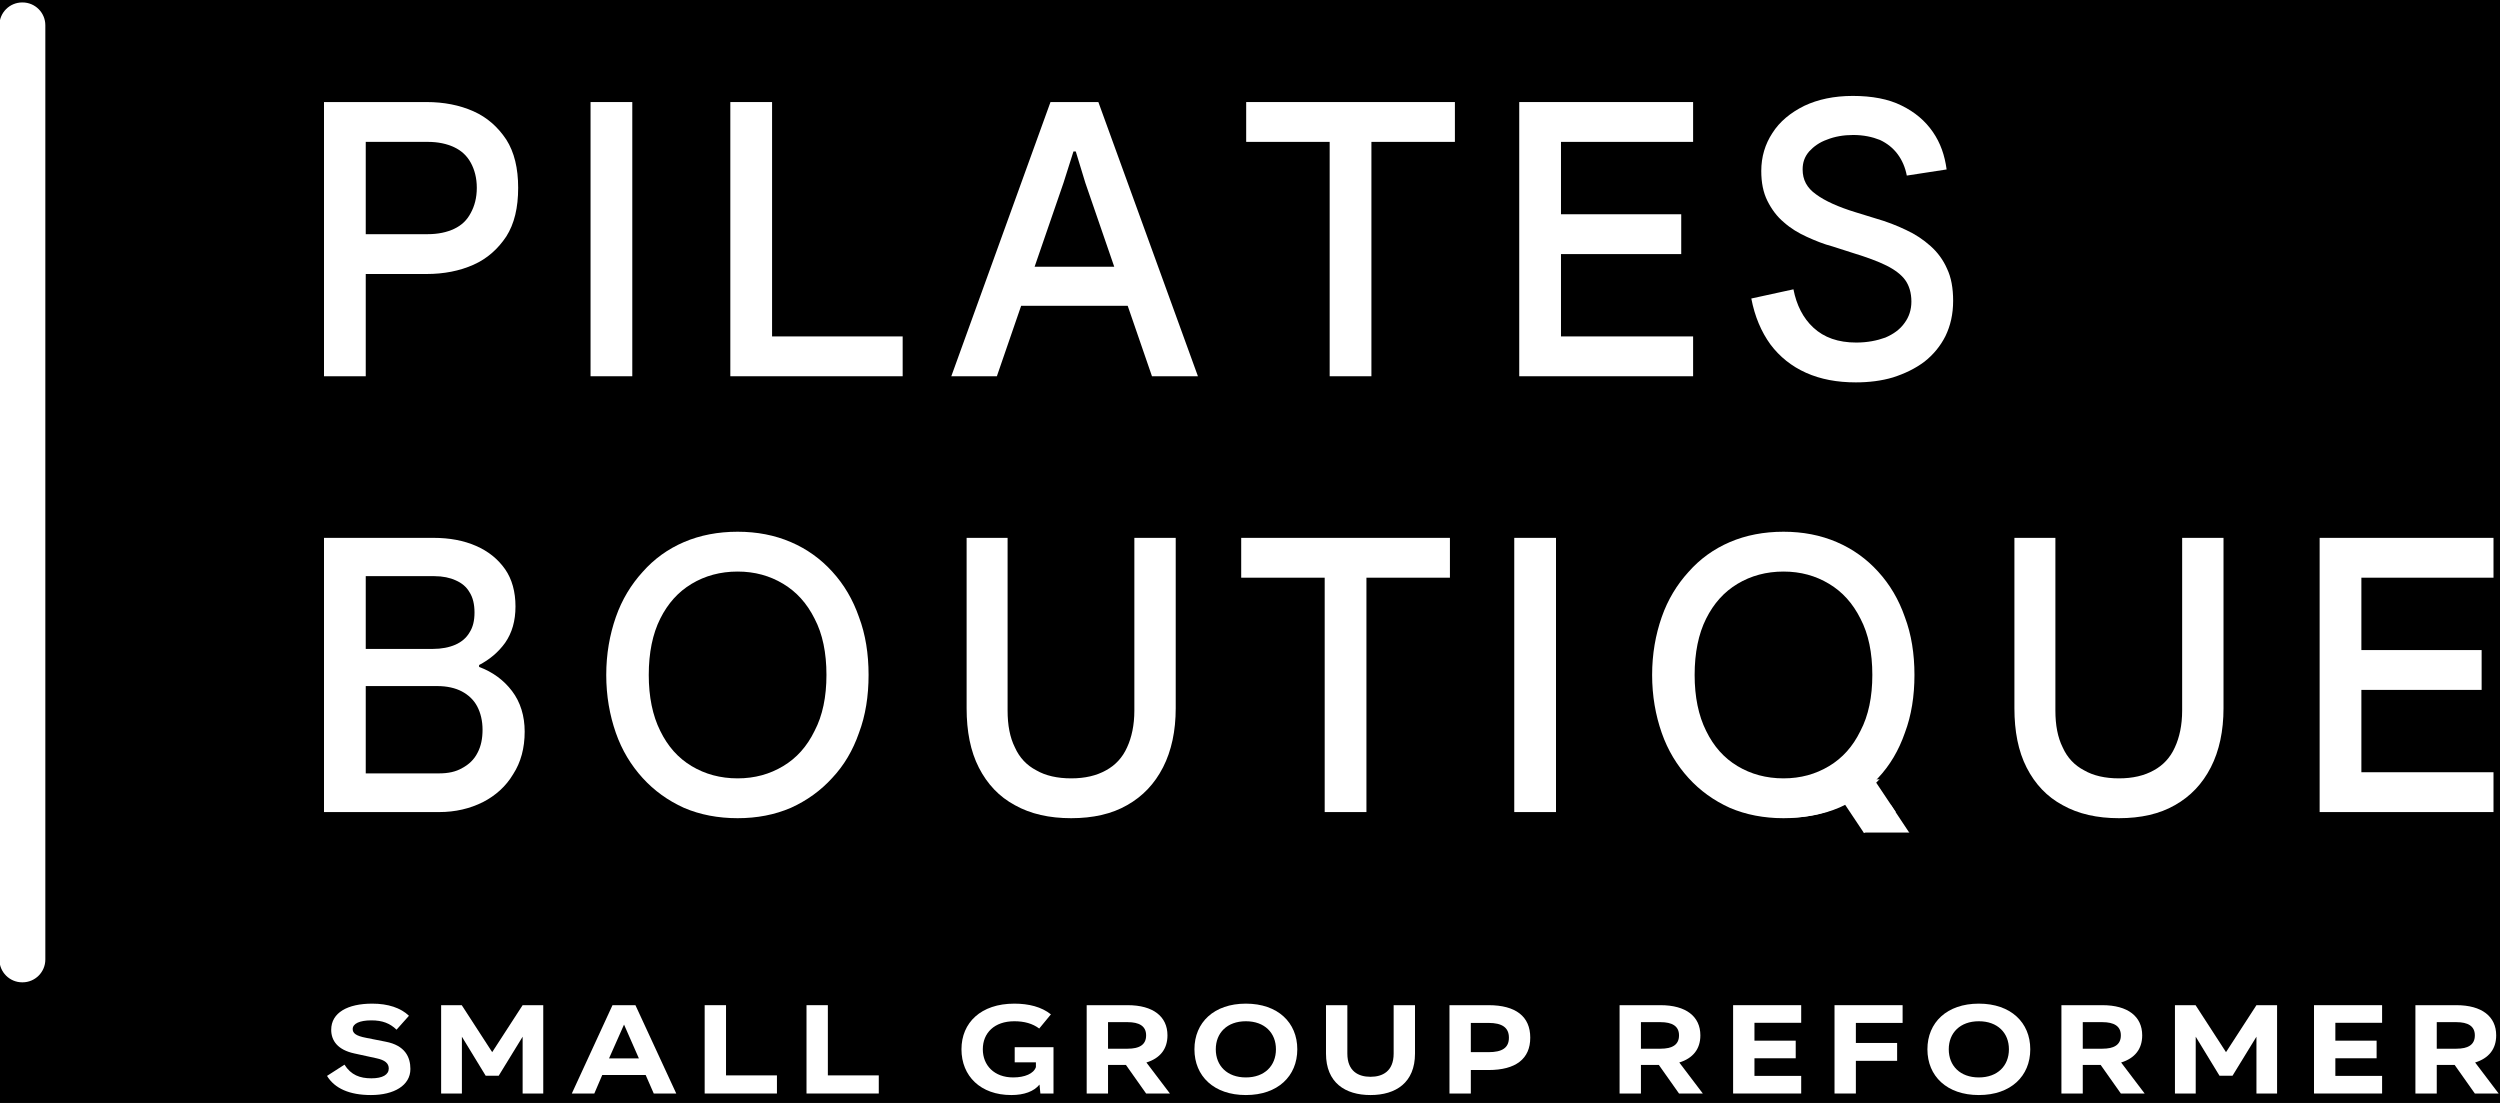
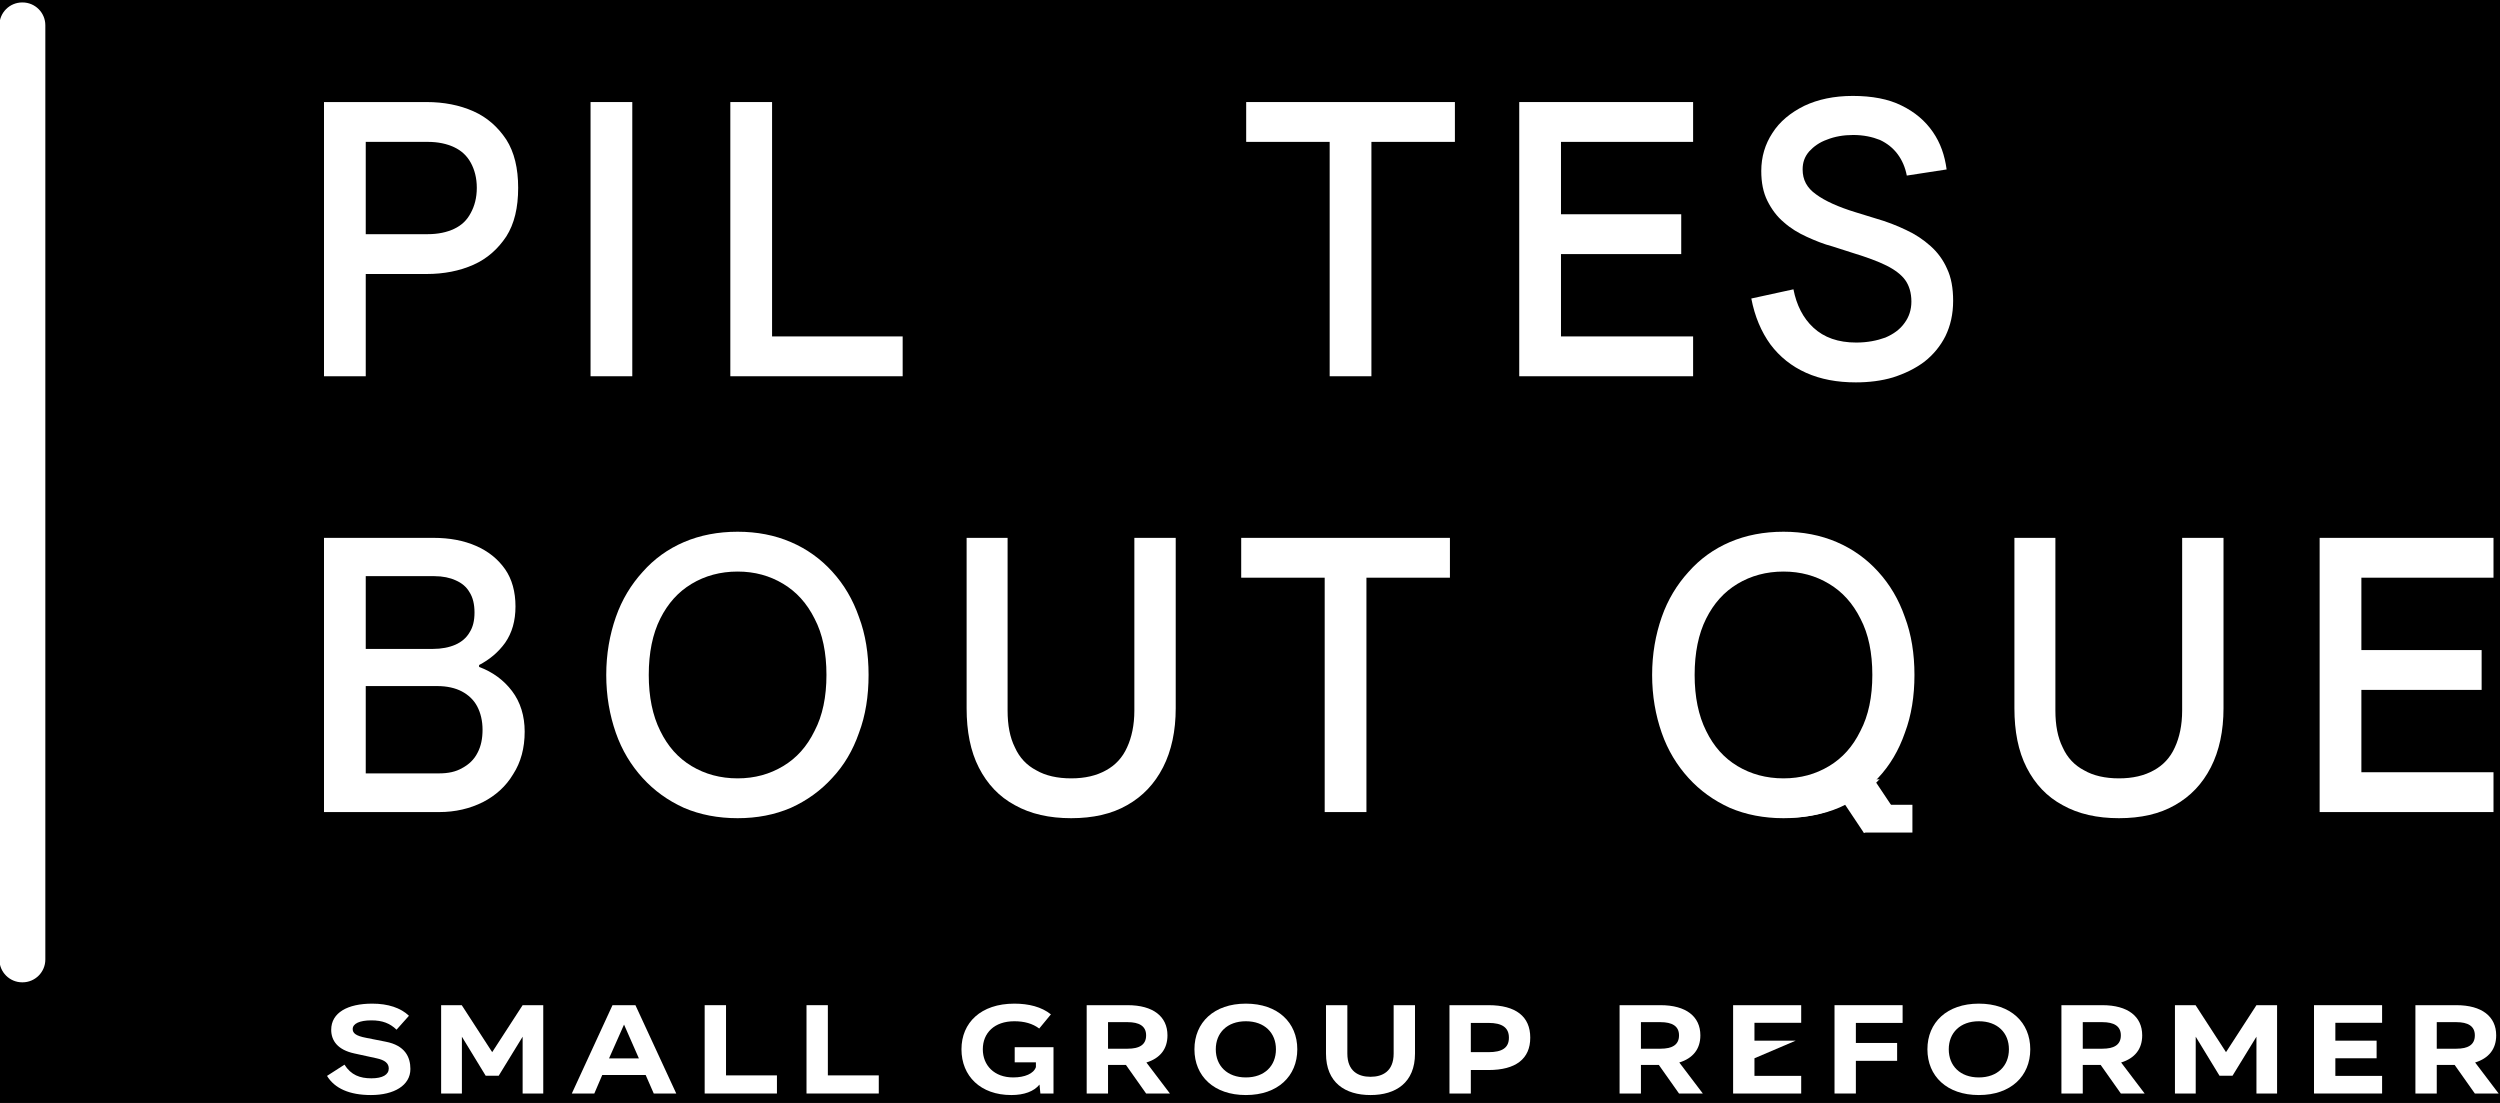
<svg xmlns="http://www.w3.org/2000/svg" width="100%" height="100%" viewBox="0 0 816 360" version="1.1" xml:space="preserve" style="fill-rule:evenodd;clip-rule:evenodd;stroke-linejoin:round;stroke-miterlimit:2;">
  <rect x="0" y="0" width="816" height="360" fill="#808080" stroke="none" />
  <g transform="matrix(0.81,0,0,0.86,-119.411,-218.982)">
    <rect x="-91.436" y="-50.775" width="1480.81" height="1046.4" />
  </g>
  <g transform="matrix(0.736,0,0,0.361,26.154,75.075)">
    <rect x="791.056" y="519.686" width="21.523" height="25.108" style="fill:white;" />
  </g>
  <g transform="matrix(1,0,0,1.011,-191.092,-279.808)">
    <rect x="764.55" y="545.814" width="92.098" height="30.463" />
  </g>
  <g transform="matrix(0.104,-0.069,0.395,0.595,320.266,-11.988)">
-     <rect x="764.55" y="545.814" width="92.098" height="30.463" />
-   </g>
+     </g>
  <g transform="matrix(1,0,0,1,534.024,167.897)">
    <g transform="matrix(125,0,0,125,0,97)">
      <path d="M0.393,0.016C0.342,0.016 0.295,0.007 0.253,-0.011C0.211,-0.03 0.175,-0.056 0.145,-0.089C0.115,-0.122 0.091,-0.161 0.075,-0.207C0.059,-0.253 0.05,-0.303 0.05,-0.358C0.05,-0.413 0.059,-0.463 0.075,-0.509C0.091,-0.555 0.115,-0.594 0.145,-0.627C0.175,-0.661 0.211,-0.687 0.253,-0.705C0.295,-0.723 0.342,-0.732 0.393,-0.732C0.444,-0.732 0.49,-0.723 0.532,-0.705C0.574,-0.687 0.61,-0.661 0.64,-0.628C0.671,-0.594 0.694,-0.555 0.71,-0.509C0.727,-0.464 0.735,-0.413 0.735,-0.358C0.735,-0.303 0.727,-0.253 0.71,-0.207C0.694,-0.161 0.671,-0.122 0.64,-0.089C0.61,-0.056 0.574,-0.03 0.532,-0.011C0.49,0.007 0.444,0.016 0.393,0.016ZM0.595,0.056L0.401,-0.235L0.483,-0.291L0.678,0.001L0.595,0.056ZM0.393,-0.088C0.438,-0.088 0.477,-0.099 0.512,-0.12C0.547,-0.141 0.575,-0.171 0.595,-0.212C0.615,-0.252 0.625,-0.301 0.625,-0.358C0.625,-0.416 0.615,-0.465 0.594,-0.505C0.574,-0.545 0.547,-0.575 0.512,-0.596C0.477,-0.617 0.438,-0.628 0.393,-0.628C0.348,-0.628 0.308,-0.617 0.273,-0.596C0.238,-0.575 0.211,-0.545 0.191,-0.505C0.171,-0.465 0.161,-0.416 0.161,-0.358C0.161,-0.301 0.171,-0.252 0.191,-0.212C0.211,-0.171 0.238,-0.141 0.273,-0.12C0.308,-0.099 0.348,-0.088 0.393,-0.088Z" style="fill:white;fill-rule:nonzero;" />
    </g>
  </g>
  <g transform="matrix(1,0,0,1.39,-188.508,-464.163)">
    <rect x="258.446" y="450" width="790.379" height="66.937" />
  </g>
  <g transform="matrix(1,0,0,1,-343.116,-68.718)">
    <g transform="matrix(125,0,0,125,438.245,191.527)">
      <path d="M0.085,-0L0.085,-0.716L0.353,-0.716C0.398,-0.716 0.439,-0.708 0.475,-0.692C0.511,-0.676 0.539,-0.651 0.561,-0.618C0.582,-0.585 0.592,-0.543 0.592,-0.492C0.592,-0.44 0.582,-0.398 0.561,-0.365C0.539,-0.332 0.511,-0.307 0.475,-0.291C0.439,-0.275 0.398,-0.267 0.353,-0.267L0.146,-0.267L0.146,-0.371L0.356,-0.371C0.383,-0.371 0.406,-0.376 0.425,-0.385C0.444,-0.394 0.458,-0.407 0.468,-0.426C0.478,-0.444 0.484,-0.466 0.484,-0.492C0.484,-0.518 0.478,-0.54 0.468,-0.558C0.458,-0.576 0.444,-0.589 0.425,-0.598C0.406,-0.607 0.383,-0.612 0.356,-0.612L0.194,-0.612L0.194,-0L0.085,-0Z" style="fill:white;fill-rule:nonzero;" />
    </g>
    <g transform="matrix(125,0,0,125,525.245,191.527)">
      <rect x="0.085" y="-0.716" width="0.109" height="0.716" style="fill:white;fill-rule:nonzero;" />
    </g>
    <g transform="matrix(125,0,0,125,570.87,191.527)">
      <path d="M0.085,-0L0.085,-0.716L0.194,-0.716L0.194,-0.104L0.535,-0.104L0.535,-0L0.085,-0Z" style="fill:white;fill-rule:nonzero;" />
    </g>
    <g transform="matrix(125,0,0,125,651.745,191.527)">
-       <path d="M0.015,-0L0.274,-0.716L0.399,-0.716L0.659,-0L0.539,-0L0.365,-0.505L0.34,-0.587L0.334,-0.587L0.308,-0.505L0.134,-0L0.015,-0ZM0.337,-0.184L0.337,-0.286L0.498,-0.286L0.534,-0.184L0.337,-0.184ZM0.14,-0.184L0.176,-0.286L0.337,-0.286L0.337,-0.184L0.14,-0.184Z" style="fill:white;fill-rule:nonzero;" />
-     </g>
+       </g>
    <g transform="matrix(125,0,0,125,746.87,191.527)">
      <path d="M0.242,-0L0.242,-0.662L0.351,-0.662L0.351,-0L0.242,-0ZM0.024,-0.612L0.024,-0.716L0.569,-0.716L0.569,-0.612L0.024,-0.612Z" style="fill:white;fill-rule:nonzero;" />
    </g>
    <g transform="matrix(125,0,0,125,828.37,191.527)">
      <path d="M0.085,-0L0.085,-0.716L0.539,-0.716L0.539,-0.612L0.194,-0.612L0.194,-0.104L0.539,-0.104L0.539,-0L0.085,-0ZM0.144,-0.319L0.144,-0.423L0.508,-0.423L0.508,-0.319L0.144,-0.319Z" style="fill:white;fill-rule:nonzero;" />
    </g>
    <g transform="matrix(125,0,0,125,909.745,191.527)">
      <path d="M0.313,0.016C0.264,0.016 0.221,0.008 0.183,-0.009C0.145,-0.026 0.114,-0.051 0.09,-0.083C0.066,-0.116 0.049,-0.156 0.04,-0.203L0.15,-0.227C0.158,-0.186 0.175,-0.152 0.202,-0.127C0.23,-0.101 0.267,-0.088 0.314,-0.088C0.343,-0.088 0.368,-0.093 0.39,-0.101C0.411,-0.11 0.428,-0.122 0.44,-0.139C0.452,-0.155 0.458,-0.174 0.458,-0.195C0.458,-0.218 0.452,-0.237 0.442,-0.251C0.432,-0.265 0.415,-0.278 0.393,-0.289C0.371,-0.3 0.341,-0.311 0.305,-0.322L0.252,-0.339C0.229,-0.345 0.207,-0.354 0.185,-0.364C0.163,-0.374 0.143,-0.386 0.125,-0.402C0.107,-0.417 0.093,-0.436 0.082,-0.458C0.071,-0.48 0.066,-0.506 0.066,-0.536C0.066,-0.573 0.076,-0.606 0.095,-0.635C0.114,-0.665 0.142,-0.688 0.178,-0.706C0.214,-0.723 0.256,-0.732 0.305,-0.732C0.355,-0.732 0.398,-0.724 0.432,-0.707C0.467,-0.69 0.494,-0.667 0.514,-0.638C0.534,-0.609 0.545,-0.577 0.55,-0.54L0.446,-0.524C0.442,-0.545 0.434,-0.564 0.422,-0.58C0.41,-0.596 0.395,-0.608 0.376,-0.617C0.356,-0.625 0.333,-0.63 0.306,-0.63C0.281,-0.63 0.258,-0.626 0.238,-0.618C0.218,-0.611 0.203,-0.6 0.191,-0.587C0.179,-0.573 0.174,-0.558 0.174,-0.54C0.174,-0.513 0.185,-0.492 0.209,-0.475C0.232,-0.458 0.267,-0.442 0.313,-0.428L0.365,-0.412C0.393,-0.404 0.419,-0.394 0.444,-0.382C0.468,-0.371 0.489,-0.357 0.508,-0.34C0.526,-0.324 0.541,-0.304 0.551,-0.281C0.562,-0.258 0.567,-0.23 0.567,-0.197C0.567,-0.162 0.56,-0.132 0.547,-0.105C0.534,-0.079 0.515,-0.056 0.492,-0.038C0.468,-0.02 0.441,-0.007 0.41,0.003C0.38,0.012 0.347,0.016 0.313,0.016Z" style="fill:white;fill-rule:nonzero;" />
    </g>
  </g>
  <g transform="matrix(1,0,0,1,-343.116,73.531)">
    <g transform="matrix(125,0,0,125,438.245,191.527)">
      <path d="M0.085,-0L0.085,-0.716L0.371,-0.716C0.413,-0.716 0.45,-0.709 0.482,-0.695C0.514,-0.681 0.539,-0.661 0.558,-0.634C0.576,-0.608 0.585,-0.575 0.585,-0.537C0.585,-0.499 0.576,-0.468 0.558,-0.442C0.54,-0.417 0.517,-0.398 0.49,-0.384L0.49,-0.379C0.525,-0.366 0.554,-0.345 0.576,-0.316C0.598,-0.287 0.609,-0.251 0.609,-0.21C0.609,-0.167 0.599,-0.13 0.579,-0.099C0.56,-0.067 0.533,-0.043 0.5,-0.026C0.466,-0.009 0.428,-0 0.386,-0L0.085,-0ZM0.144,-0.329L0.144,-0.426L0.369,-0.426C0.392,-0.426 0.412,-0.43 0.428,-0.437C0.444,-0.444 0.457,-0.455 0.465,-0.469C0.474,-0.483 0.478,-0.5 0.478,-0.521C0.478,-0.542 0.474,-0.56 0.465,-0.574C0.457,-0.588 0.445,-0.598 0.429,-0.605C0.414,-0.612 0.395,-0.616 0.373,-0.616L0.194,-0.616L0.194,-0.101L0.385,-0.101C0.409,-0.101 0.429,-0.105 0.446,-0.115C0.463,-0.124 0.477,-0.137 0.486,-0.155C0.495,-0.172 0.499,-0.192 0.499,-0.215C0.499,-0.238 0.494,-0.259 0.485,-0.276C0.476,-0.293 0.462,-0.306 0.445,-0.315C0.428,-0.324 0.406,-0.329 0.381,-0.329L0.144,-0.329Z" style="fill:white;fill-rule:nonzero;" />
    </g>
    <g transform="matrix(125,0,0,125,534.745,191.527)">
      <path d="M0.393,0.016C0.342,0.016 0.295,0.007 0.253,-0.011C0.211,-0.03 0.175,-0.056 0.145,-0.089C0.115,-0.122 0.091,-0.161 0.075,-0.207C0.059,-0.253 0.05,-0.303 0.05,-0.358C0.05,-0.413 0.059,-0.463 0.075,-0.509C0.091,-0.555 0.115,-0.594 0.145,-0.627C0.175,-0.661 0.211,-0.687 0.253,-0.705C0.295,-0.723 0.342,-0.732 0.393,-0.732C0.444,-0.732 0.49,-0.723 0.532,-0.705C0.574,-0.687 0.61,-0.661 0.64,-0.628C0.671,-0.594 0.694,-0.555 0.71,-0.509C0.727,-0.464 0.735,-0.413 0.735,-0.358C0.735,-0.303 0.727,-0.252 0.71,-0.207C0.694,-0.161 0.671,-0.122 0.64,-0.089C0.61,-0.056 0.574,-0.03 0.532,-0.011C0.49,0.007 0.444,0.016 0.393,0.016ZM0.393,-0.088C0.438,-0.088 0.477,-0.099 0.512,-0.12C0.547,-0.141 0.574,-0.171 0.594,-0.212C0.615,-0.252 0.625,-0.301 0.625,-0.358C0.625,-0.416 0.615,-0.465 0.594,-0.505C0.574,-0.545 0.547,-0.575 0.512,-0.596C0.477,-0.617 0.438,-0.628 0.393,-0.628C0.348,-0.628 0.308,-0.617 0.273,-0.596C0.238,-0.575 0.211,-0.545 0.191,-0.505C0.171,-0.465 0.161,-0.416 0.161,-0.358C0.161,-0.301 0.171,-0.252 0.191,-0.212C0.211,-0.171 0.238,-0.141 0.273,-0.12C0.308,-0.099 0.348,-0.088 0.393,-0.088Z" style="fill:white;fill-rule:nonzero;" />
    </g>
    <g transform="matrix(125,0,0,125,648.995,191.527)">
      <path d="M0.35,0.016C0.293,0.016 0.244,0.005 0.203,-0.018C0.162,-0.04 0.131,-0.073 0.109,-0.116C0.087,-0.159 0.077,-0.211 0.077,-0.271L0.077,-0.716L0.184,-0.716L0.184,-0.265C0.184,-0.227 0.19,-0.195 0.203,-0.169C0.215,-0.142 0.234,-0.122 0.259,-0.109C0.283,-0.095 0.314,-0.088 0.35,-0.088C0.386,-0.088 0.416,-0.095 0.441,-0.109C0.465,-0.122 0.484,-0.142 0.496,-0.169C0.508,-0.195 0.515,-0.227 0.515,-0.265L0.515,-0.716L0.623,-0.716L0.623,-0.271C0.623,-0.212 0.612,-0.16 0.59,-0.117C0.568,-0.074 0.537,-0.041 0.496,-0.018C0.456,0.005 0.407,0.016 0.35,0.016Z" style="fill:white;fill-rule:nonzero;" />
    </g>
    <g transform="matrix(125,0,0,125,745.245,191.527)">
      <path d="M0.242,-0L0.242,-0.662L0.351,-0.662L0.351,-0L0.242,-0ZM0.024,-0.612L0.024,-0.716L0.569,-0.716L0.569,-0.612L0.024,-0.612Z" style="fill:white;fill-rule:nonzero;" />
    </g>
    <g transform="matrix(125,0,0,125,826.745,191.527)">
-       <rect x="0.085" y="-0.716" width="0.109" height="0.716" style="fill:white;fill-rule:nonzero;" />
-     </g>
+       </g>
    <g transform="matrix(125,0,0,125,876.12,191.527)">
      <path d="M0.393,0.016C0.342,0.016 0.295,0.007 0.253,-0.011C0.211,-0.03 0.175,-0.056 0.145,-0.089C0.115,-0.122 0.091,-0.161 0.075,-0.207C0.059,-0.253 0.05,-0.303 0.05,-0.358C0.05,-0.413 0.059,-0.463 0.075,-0.509C0.091,-0.555 0.115,-0.594 0.145,-0.627C0.175,-0.661 0.211,-0.687 0.253,-0.705C0.295,-0.723 0.342,-0.732 0.393,-0.732C0.444,-0.732 0.49,-0.723 0.532,-0.705C0.574,-0.687 0.61,-0.661 0.64,-0.628C0.671,-0.594 0.694,-0.555 0.71,-0.509C0.727,-0.464 0.735,-0.413 0.735,-0.358C0.735,-0.303 0.727,-0.252 0.71,-0.207C0.694,-0.161 0.671,-0.122 0.64,-0.089C0.61,-0.056 0.574,-0.03 0.532,-0.011C0.49,0.007 0.444,0.016 0.393,0.016ZM0.393,-0.088C0.438,-0.088 0.477,-0.099 0.512,-0.12C0.547,-0.141 0.574,-0.171 0.594,-0.212C0.615,-0.252 0.625,-0.301 0.625,-0.358C0.625,-0.416 0.615,-0.465 0.594,-0.505C0.574,-0.545 0.547,-0.575 0.512,-0.596C0.477,-0.617 0.438,-0.628 0.393,-0.628C0.348,-0.628 0.308,-0.617 0.273,-0.596C0.238,-0.575 0.211,-0.545 0.191,-0.505C0.171,-0.465 0.161,-0.416 0.161,-0.358C0.161,-0.301 0.171,-0.252 0.191,-0.212C0.211,-0.171 0.238,-0.141 0.273,-0.12C0.308,-0.099 0.348,-0.088 0.393,-0.088Z" style="fill:white;fill-rule:nonzero;" />
    </g>
    <g transform="matrix(125,0,0,125,990.995,191.527)">
      <path d="M0.35,0.016C0.293,0.016 0.244,0.005 0.203,-0.018C0.162,-0.04 0.131,-0.073 0.109,-0.116C0.087,-0.159 0.077,-0.211 0.077,-0.271L0.077,-0.716L0.184,-0.716L0.184,-0.265C0.184,-0.227 0.19,-0.195 0.203,-0.169C0.215,-0.142 0.234,-0.122 0.259,-0.109C0.283,-0.095 0.314,-0.088 0.35,-0.088C0.386,-0.088 0.416,-0.095 0.441,-0.109C0.465,-0.122 0.484,-0.142 0.496,-0.169C0.508,-0.195 0.515,-0.227 0.515,-0.265L0.515,-0.716L0.623,-0.716L0.623,-0.271C0.623,-0.212 0.612,-0.16 0.59,-0.117C0.568,-0.074 0.537,-0.041 0.496,-0.018C0.456,0.005 0.407,0.016 0.35,0.016Z" style="fill:white;fill-rule:nonzero;" />
    </g>
    <g transform="matrix(125,0,0,125,1089.62,191.527)">
      <path d="M0.085,-0L0.085,-0.716L0.539,-0.716L0.539,-0.612L0.194,-0.612L0.194,-0.104L0.539,-0.104L0.539,-0L0.085,-0ZM0.144,-0.319L0.144,-0.423L0.508,-0.423L0.508,-0.319L0.144,-0.319Z" style="fill:white;fill-rule:nonzero;" />
    </g>
  </g>
  <g transform="matrix(0.62,0,0,0.829,-128.633,-213.503)">
    <path d="M231.337,267.484C231.337,262.531 225.96,258.509 219.337,258.509L219.157,258.509C212.534,258.509 207.157,262.531 207.157,267.484L207.157,635.336C207.157,640.289 212.534,644.311 219.157,644.311L219.337,644.311C225.96,644.311 231.337,640.289 231.337,635.336L231.337,267.484Z" style="fill:white;" />
  </g>
  <g transform="matrix(2,0,0,2,-222.092,-748.024)">
    <g transform="matrix(1.13,0,0,1,-21.31,0)">
      <g transform="matrix(20.833,0,0,20.833,163.922,552.473)">
        <path d="M0.589,-0.609C0.532,-0.671 0.444,-0.704 0.335,-0.704L0.334,-0.704C0.165,-0.704 0.05,-0.634 0.05,-0.499C0.05,-0.414 0.095,-0.342 0.21,-0.314L0.364,-0.276C0.422,-0.262 0.449,-0.237 0.449,-0.196C0.449,-0.148 0.407,-0.119 0.329,-0.119L0.328,-0.119C0.249,-0.119 0.187,-0.145 0.142,-0.226L0.021,-0.138C0.074,-0.039 0.178,0.012 0.325,0.012L0.326,0.012C0.485,0.012 0.599,-0.063 0.599,-0.192C0.599,-0.284 0.563,-0.377 0.427,-0.406L0.293,-0.436C0.217,-0.452 0.199,-0.475 0.199,-0.505C0.199,-0.548 0.248,-0.573 0.328,-0.573L0.329,-0.573C0.405,-0.573 0.457,-0.55 0.503,-0.5L0.589,-0.609Z" style="fill:white;fill-rule:nonzero;" />
      </g>
      <g transform="matrix(20.833,0,0,20.833,179.339,552.473)">
        <path d="M0.215,-0.692L0.072,-0.692L0.072,-0L0.216,-0L0.216,-0.445L0.381,-0.139L0.471,-0.139L0.637,-0.445L0.637,-0L0.78,-0L0.78,-0.692L0.637,-0.692L0.426,-0.324L0.215,-0.692Z" style="fill:white;fill-rule:nonzero;" />
      </g>
      <g transform="matrix(20.833,0,0,20.833,199.422,552.473)">
        <path d="M0.455,-0.692L0.296,-0.692L0.014,-0L0.17,-0L0.225,-0.145L0.526,-0.145L0.582,-0L0.738,-0L0.455,-0.692ZM0.479,-0.275L0.272,-0.275L0.376,-0.54L0.479,-0.275Z" style="fill:white;fill-rule:nonzero;" />
      </g>
      <g transform="matrix(20.833,0,0,20.833,217.401,552.473)">
        <path d="M0.072,-0.692L0.072,-0L0.573,-0L0.573,-0.142L0.22,-0.142L0.22,-0.692L0.072,-0.692Z" style="fill:white;fill-rule:nonzero;" />
      </g>
      <g transform="matrix(20.833,0,0,20.833,232.109,552.473)">
        <path d="M0.072,-0.692L0.072,-0L0.573,-0L0.573,-0.142L0.22,-0.142L0.22,-0.692L0.072,-0.692Z" style="fill:white;fill-rule:nonzero;" />
      </g>
      <g transform="matrix(20.833,0,0,20.833,255.323,552.473)">
        <path d="M0.652,-0.62C0.587,-0.679 0.498,-0.704 0.399,-0.704L0.398,-0.704C0.167,-0.704 0.032,-0.555 0.032,-0.347L0.032,-0.346C0.032,-0.137 0.164,0.012 0.377,0.012L0.378,0.012C0.466,0.012 0.534,-0.016 0.573,-0.07L0.579,-0L0.67,-0L0.67,-0.363L0.401,-0.363L0.401,-0.244L0.548,-0.244L0.548,-0.207C0.533,-0.156 0.471,-0.126 0.391,-0.126L0.39,-0.126C0.259,-0.126 0.18,-0.221 0.18,-0.346L0.18,-0.347C0.18,-0.474 0.26,-0.566 0.398,-0.566L0.399,-0.566C0.468,-0.566 0.525,-0.548 0.571,-0.509L0.652,-0.62Z" style="fill:white;fill-rule:nonzero;" />
      </g>
    </g>
    <g transform="matrix(1.13,0,0,1,-37.271,0)">
      <g transform="matrix(20.833,0,0,20.833,286.698,552.473)">
        <path d="M0.649,-0L0.486,-0.243C0.581,-0.276 0.632,-0.349 0.632,-0.455L0.632,-0.456C0.632,-0.603 0.533,-0.692 0.356,-0.692L0.072,-0.692L0.072,-0L0.22,-0L0.22,-0.224L0.344,-0.224L0.484,-0L0.649,-0ZM0.356,-0.559C0.435,-0.559 0.484,-0.529 0.484,-0.456L0.484,-0.455C0.484,-0.38 0.435,-0.351 0.356,-0.351L0.22,-0.351L0.22,-0.559L0.356,-0.559Z" style="fill:white;fill-rule:nonzero;" />
      </g>
    </g>
    <g transform="matrix(1.13,0,0,1,-39.679,0)">
      <g transform="matrix(20.833,0,0,20.833,305.225,552.473)">
        <path d="M0.388,-0.704C0.167,-0.704 0.032,-0.556 0.032,-0.347L0.032,-0.346C0.032,-0.136 0.167,0.012 0.388,0.012L0.389,0.012C0.61,0.012 0.745,-0.136 0.745,-0.346L0.745,-0.347C0.745,-0.556 0.61,-0.704 0.389,-0.704L0.388,-0.704ZM0.388,-0.126C0.259,-0.126 0.18,-0.217 0.18,-0.346L0.18,-0.347C0.18,-0.475 0.259,-0.566 0.388,-0.566L0.389,-0.566C0.518,-0.566 0.597,-0.475 0.597,-0.347L0.597,-0.346C0.597,-0.217 0.518,-0.126 0.389,-0.126L0.388,-0.126Z" style="fill:white;fill-rule:nonzero;" />
      </g>
      <g transform="matrix(20.833,0,0,20.833,323.746,552.473)">
        <path d="M0.524,-0.313C0.524,-0.173 0.446,-0.131 0.364,-0.131L0.363,-0.131C0.281,-0.131 0.203,-0.173 0.203,-0.313L0.203,-0.692L0.055,-0.692L0.055,-0.313C0.055,-0.085 0.188,0.012 0.363,0.012L0.364,0.012C0.539,0.012 0.672,-0.085 0.672,-0.313L0.672,-0.692L0.524,-0.692L0.524,-0.313Z" style="fill:white;fill-rule:nonzero;" />
      </g>
      <g transform="matrix(20.833,0,0,20.833,341.225,552.473)">
        <path d="M0.072,-0.692L0.072,-0L0.22,-0L0.22,-0.184L0.343,-0.184C0.532,-0.184 0.632,-0.272 0.632,-0.437L0.632,-0.438C0.632,-0.603 0.532,-0.692 0.343,-0.692L0.072,-0.692ZM0.484,-0.437C0.484,-0.357 0.436,-0.324 0.343,-0.324L0.22,-0.324L0.22,-0.553L0.343,-0.553C0.436,-0.553 0.484,-0.517 0.484,-0.438L0.484,-0.437Z" style="fill:white;fill-rule:nonzero;" />
      </g>
      <g transform="matrix(20.833,0,0,20.833,365.793,552.473)">
        <path d="M0.649,-0L0.486,-0.243C0.581,-0.276 0.632,-0.349 0.632,-0.455L0.632,-0.456C0.632,-0.603 0.533,-0.692 0.356,-0.692L0.072,-0.692L0.072,-0L0.22,-0L0.22,-0.224L0.344,-0.224L0.484,-0L0.649,-0ZM0.356,-0.559C0.435,-0.559 0.484,-0.529 0.484,-0.456L0.484,-0.455C0.484,-0.38 0.435,-0.351 0.356,-0.351L0.22,-0.351L0.22,-0.559L0.356,-0.559Z" style="fill:white;fill-rule:nonzero;" />
      </g>
      <g transform="matrix(20.833,0,0,20.833,382.189,552.473)">
-         <path d="M0.072,-0.692L0.072,-0L0.544,-0L0.544,-0.138L0.22,-0.138L0.22,-0.276L0.506,-0.276L0.506,-0.414L0.22,-0.414L0.22,-0.554L0.544,-0.554L0.544,-0.692L0.072,-0.692Z" style="fill:white;fill-rule:nonzero;" />
+         <path d="M0.072,-0.692L0.072,-0L0.544,-0L0.544,-0.138L0.22,-0.138L0.22,-0.276L0.506,-0.414L0.22,-0.414L0.22,-0.554L0.544,-0.554L0.544,-0.692L0.072,-0.692Z" style="fill:white;fill-rule:nonzero;" />
      </g>
      <g transform="matrix(20.833,0,0,20.833,396.835,552.473)">
        <path d="M0.072,-0.692L0.072,-0L0.22,-0L0.22,-0.256L0.506,-0.256L0.506,-0.396L0.22,-0.396L0.22,-0.553L0.544,-0.553L0.544,-0.692L0.072,-0.692Z" style="fill:white;fill-rule:nonzero;" />
      </g>
      <g transform="matrix(20.833,0,0,20.833,411.085,552.473)">
        <path d="M0.388,-0.704C0.167,-0.704 0.032,-0.556 0.032,-0.347L0.032,-0.346C0.032,-0.136 0.167,0.012 0.388,0.012L0.389,0.012C0.61,0.012 0.745,-0.136 0.745,-0.346L0.745,-0.347C0.745,-0.556 0.61,-0.704 0.389,-0.704L0.388,-0.704ZM0.388,-0.126C0.259,-0.126 0.18,-0.217 0.18,-0.346L0.18,-0.347C0.18,-0.475 0.259,-0.566 0.388,-0.566L0.389,-0.566C0.518,-0.566 0.597,-0.475 0.597,-0.347L0.597,-0.346C0.597,-0.217 0.518,-0.126 0.389,-0.126L0.388,-0.126Z" style="fill:white;fill-rule:nonzero;" />
      </g>
      <g transform="matrix(20.833,0,0,20.833,429.605,552.473)">
        <path d="M0.649,-0L0.486,-0.243C0.581,-0.276 0.632,-0.349 0.632,-0.455L0.632,-0.456C0.632,-0.603 0.533,-0.692 0.356,-0.692L0.072,-0.692L0.072,-0L0.22,-0L0.22,-0.224L0.344,-0.224L0.484,-0L0.649,-0ZM0.356,-0.559C0.435,-0.559 0.484,-0.529 0.484,-0.456L0.484,-0.455C0.484,-0.38 0.435,-0.351 0.356,-0.351L0.22,-0.351L0.22,-0.559L0.356,-0.559Z" style="fill:white;fill-rule:nonzero;" />
      </g>
      <g transform="matrix(20.833,0,0,20.833,446.001,552.473)">
        <path d="M0.215,-0.692L0.072,-0.692L0.072,-0L0.216,-0L0.216,-0.445L0.381,-0.139L0.471,-0.139L0.637,-0.445L0.637,-0L0.78,-0L0.78,-0.692L0.637,-0.692L0.426,-0.324L0.215,-0.692Z" style="fill:white;fill-rule:nonzero;" />
      </g>
      <g transform="matrix(20.833,0,0,20.833,466.085,552.473)">
        <path d="M0.072,-0.692L0.072,-0L0.544,-0L0.544,-0.138L0.22,-0.138L0.22,-0.276L0.506,-0.276L0.506,-0.414L0.22,-0.414L0.22,-0.554L0.544,-0.554L0.544,-0.692L0.072,-0.692Z" style="fill:white;fill-rule:nonzero;" />
      </g>
      <g transform="matrix(20.833,0,0,20.833,480.73,552.473)">
        <path d="M0.649,-0L0.486,-0.243C0.581,-0.276 0.632,-0.349 0.632,-0.455L0.632,-0.456C0.632,-0.603 0.533,-0.692 0.356,-0.692L0.072,-0.692L0.072,-0L0.22,-0L0.22,-0.224L0.344,-0.224L0.484,-0L0.649,-0ZM0.356,-0.559C0.435,-0.559 0.484,-0.529 0.484,-0.456L0.484,-0.455C0.484,-0.38 0.435,-0.351 0.356,-0.351L0.22,-0.351L0.22,-0.559L0.356,-0.559Z" style="fill:white;fill-rule:nonzero;" />
      </g>
    </g>
  </g>
</svg>